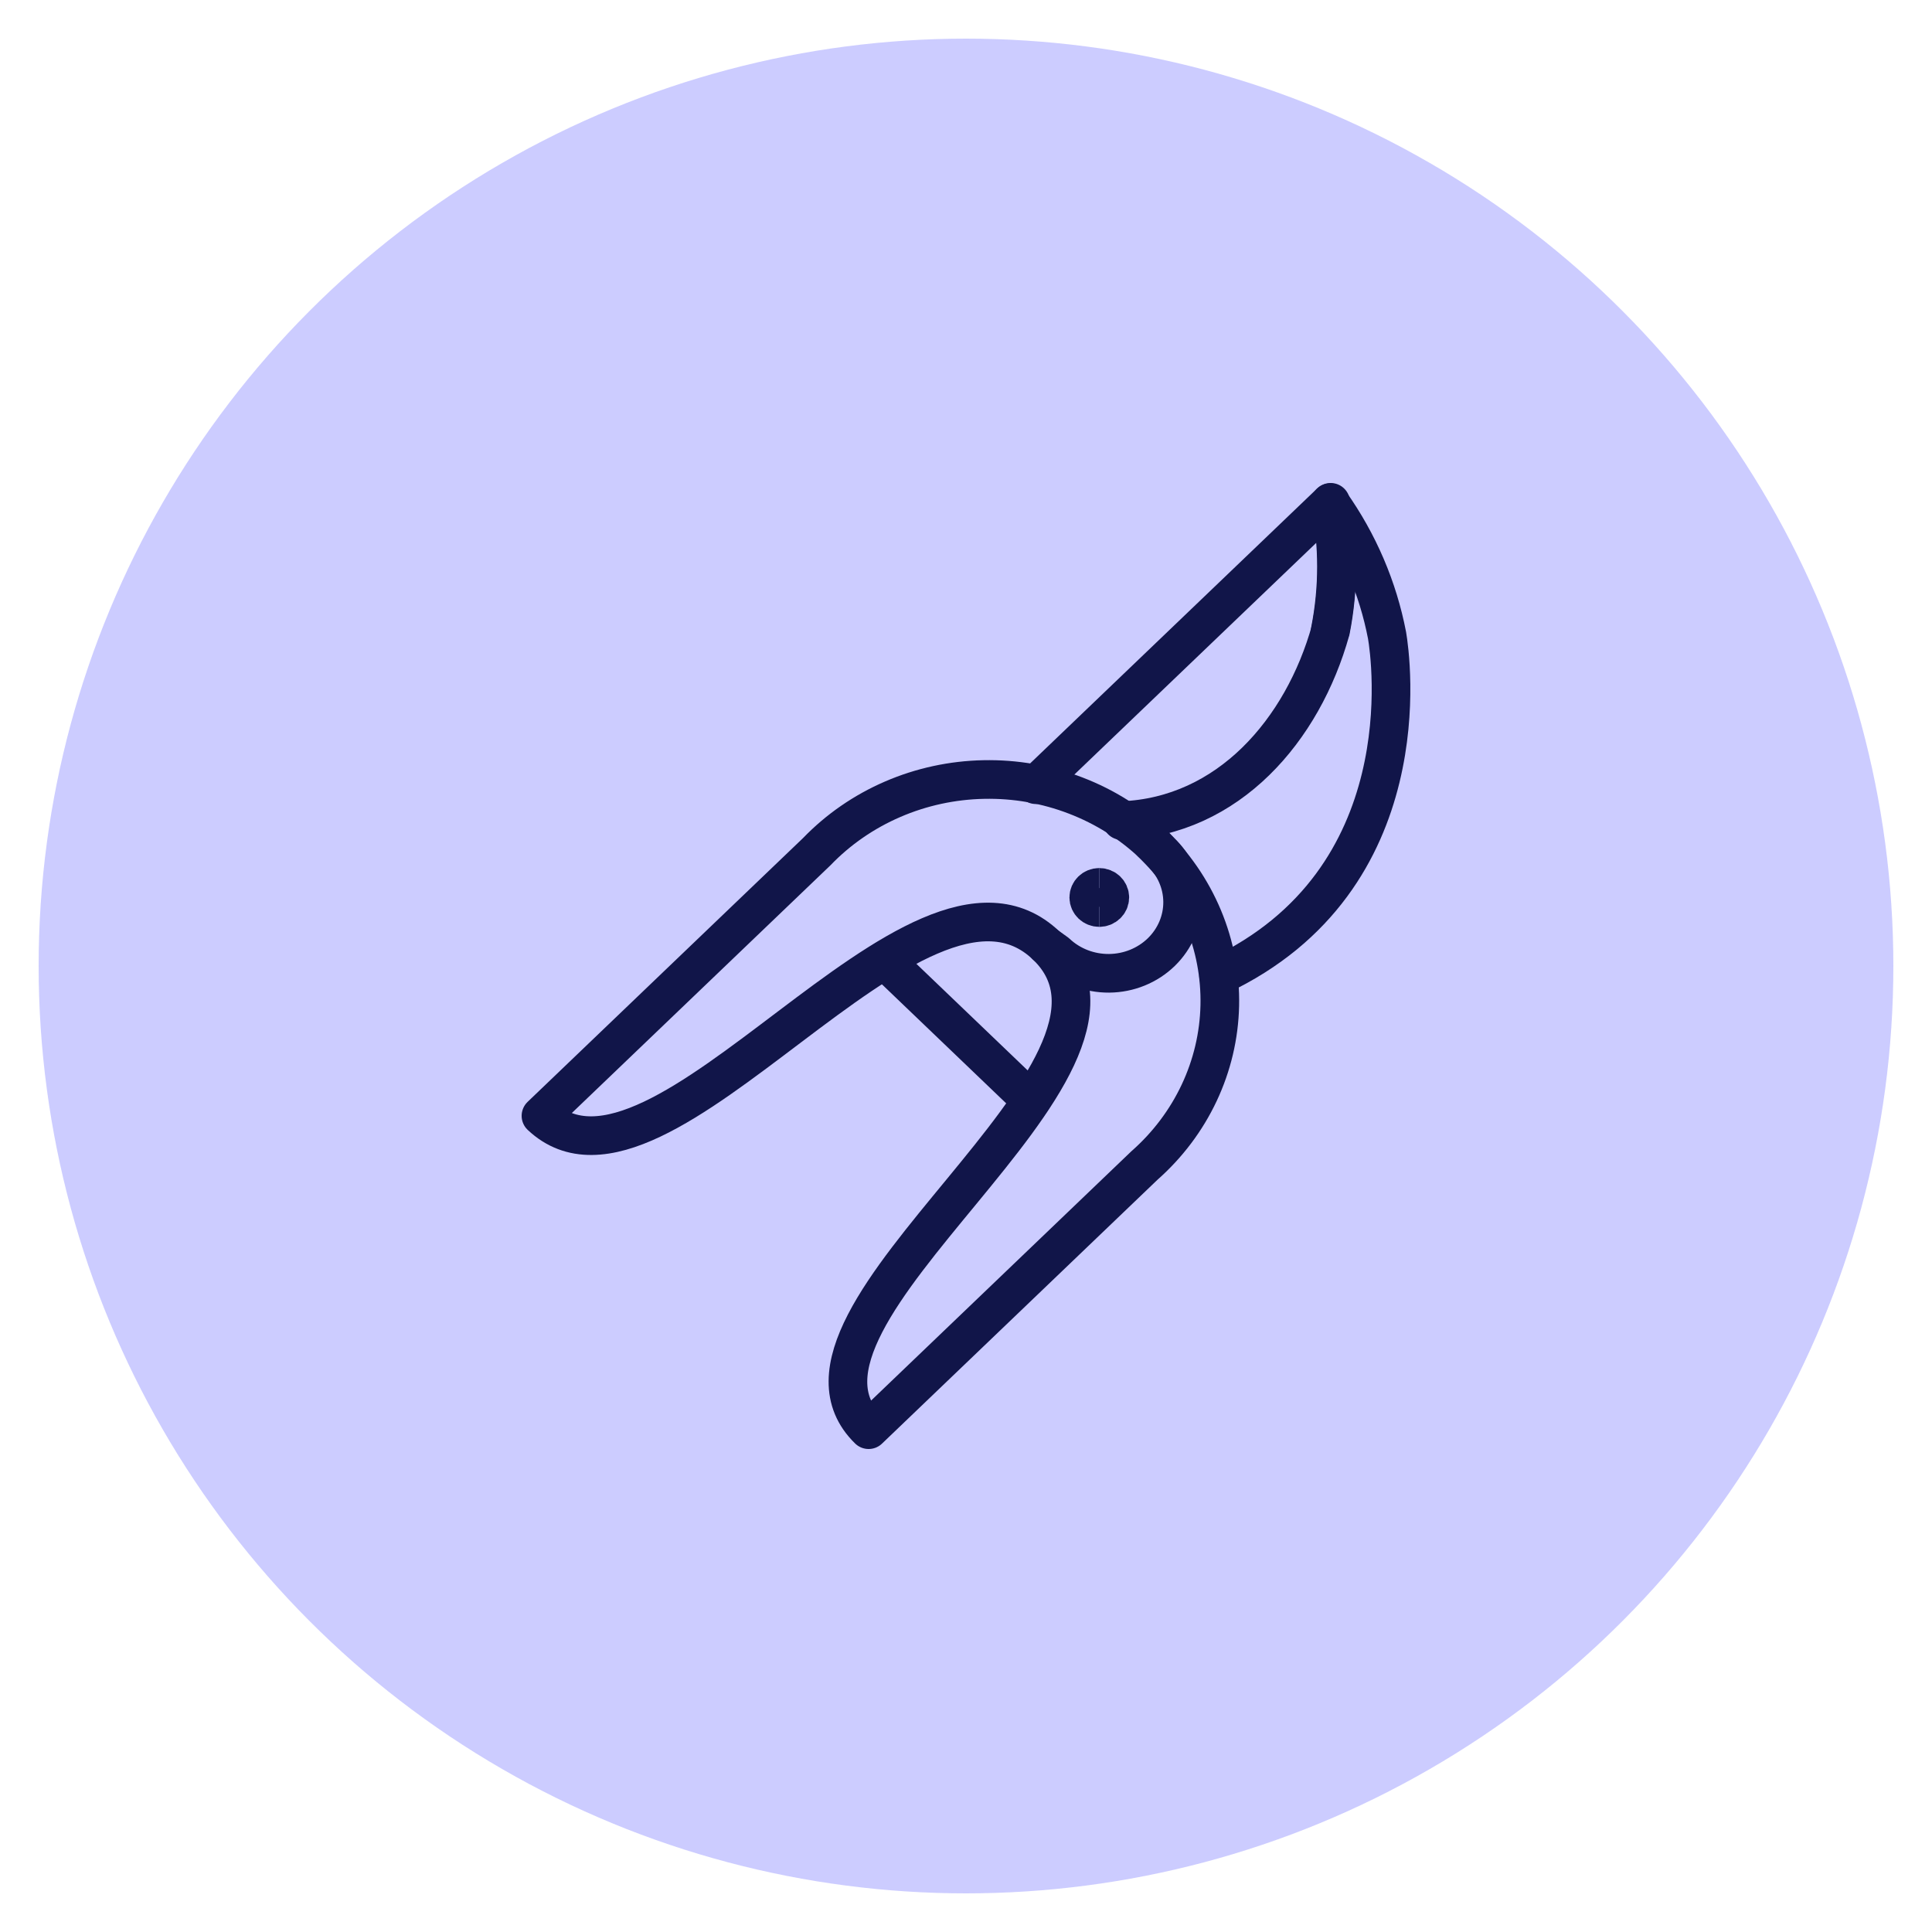
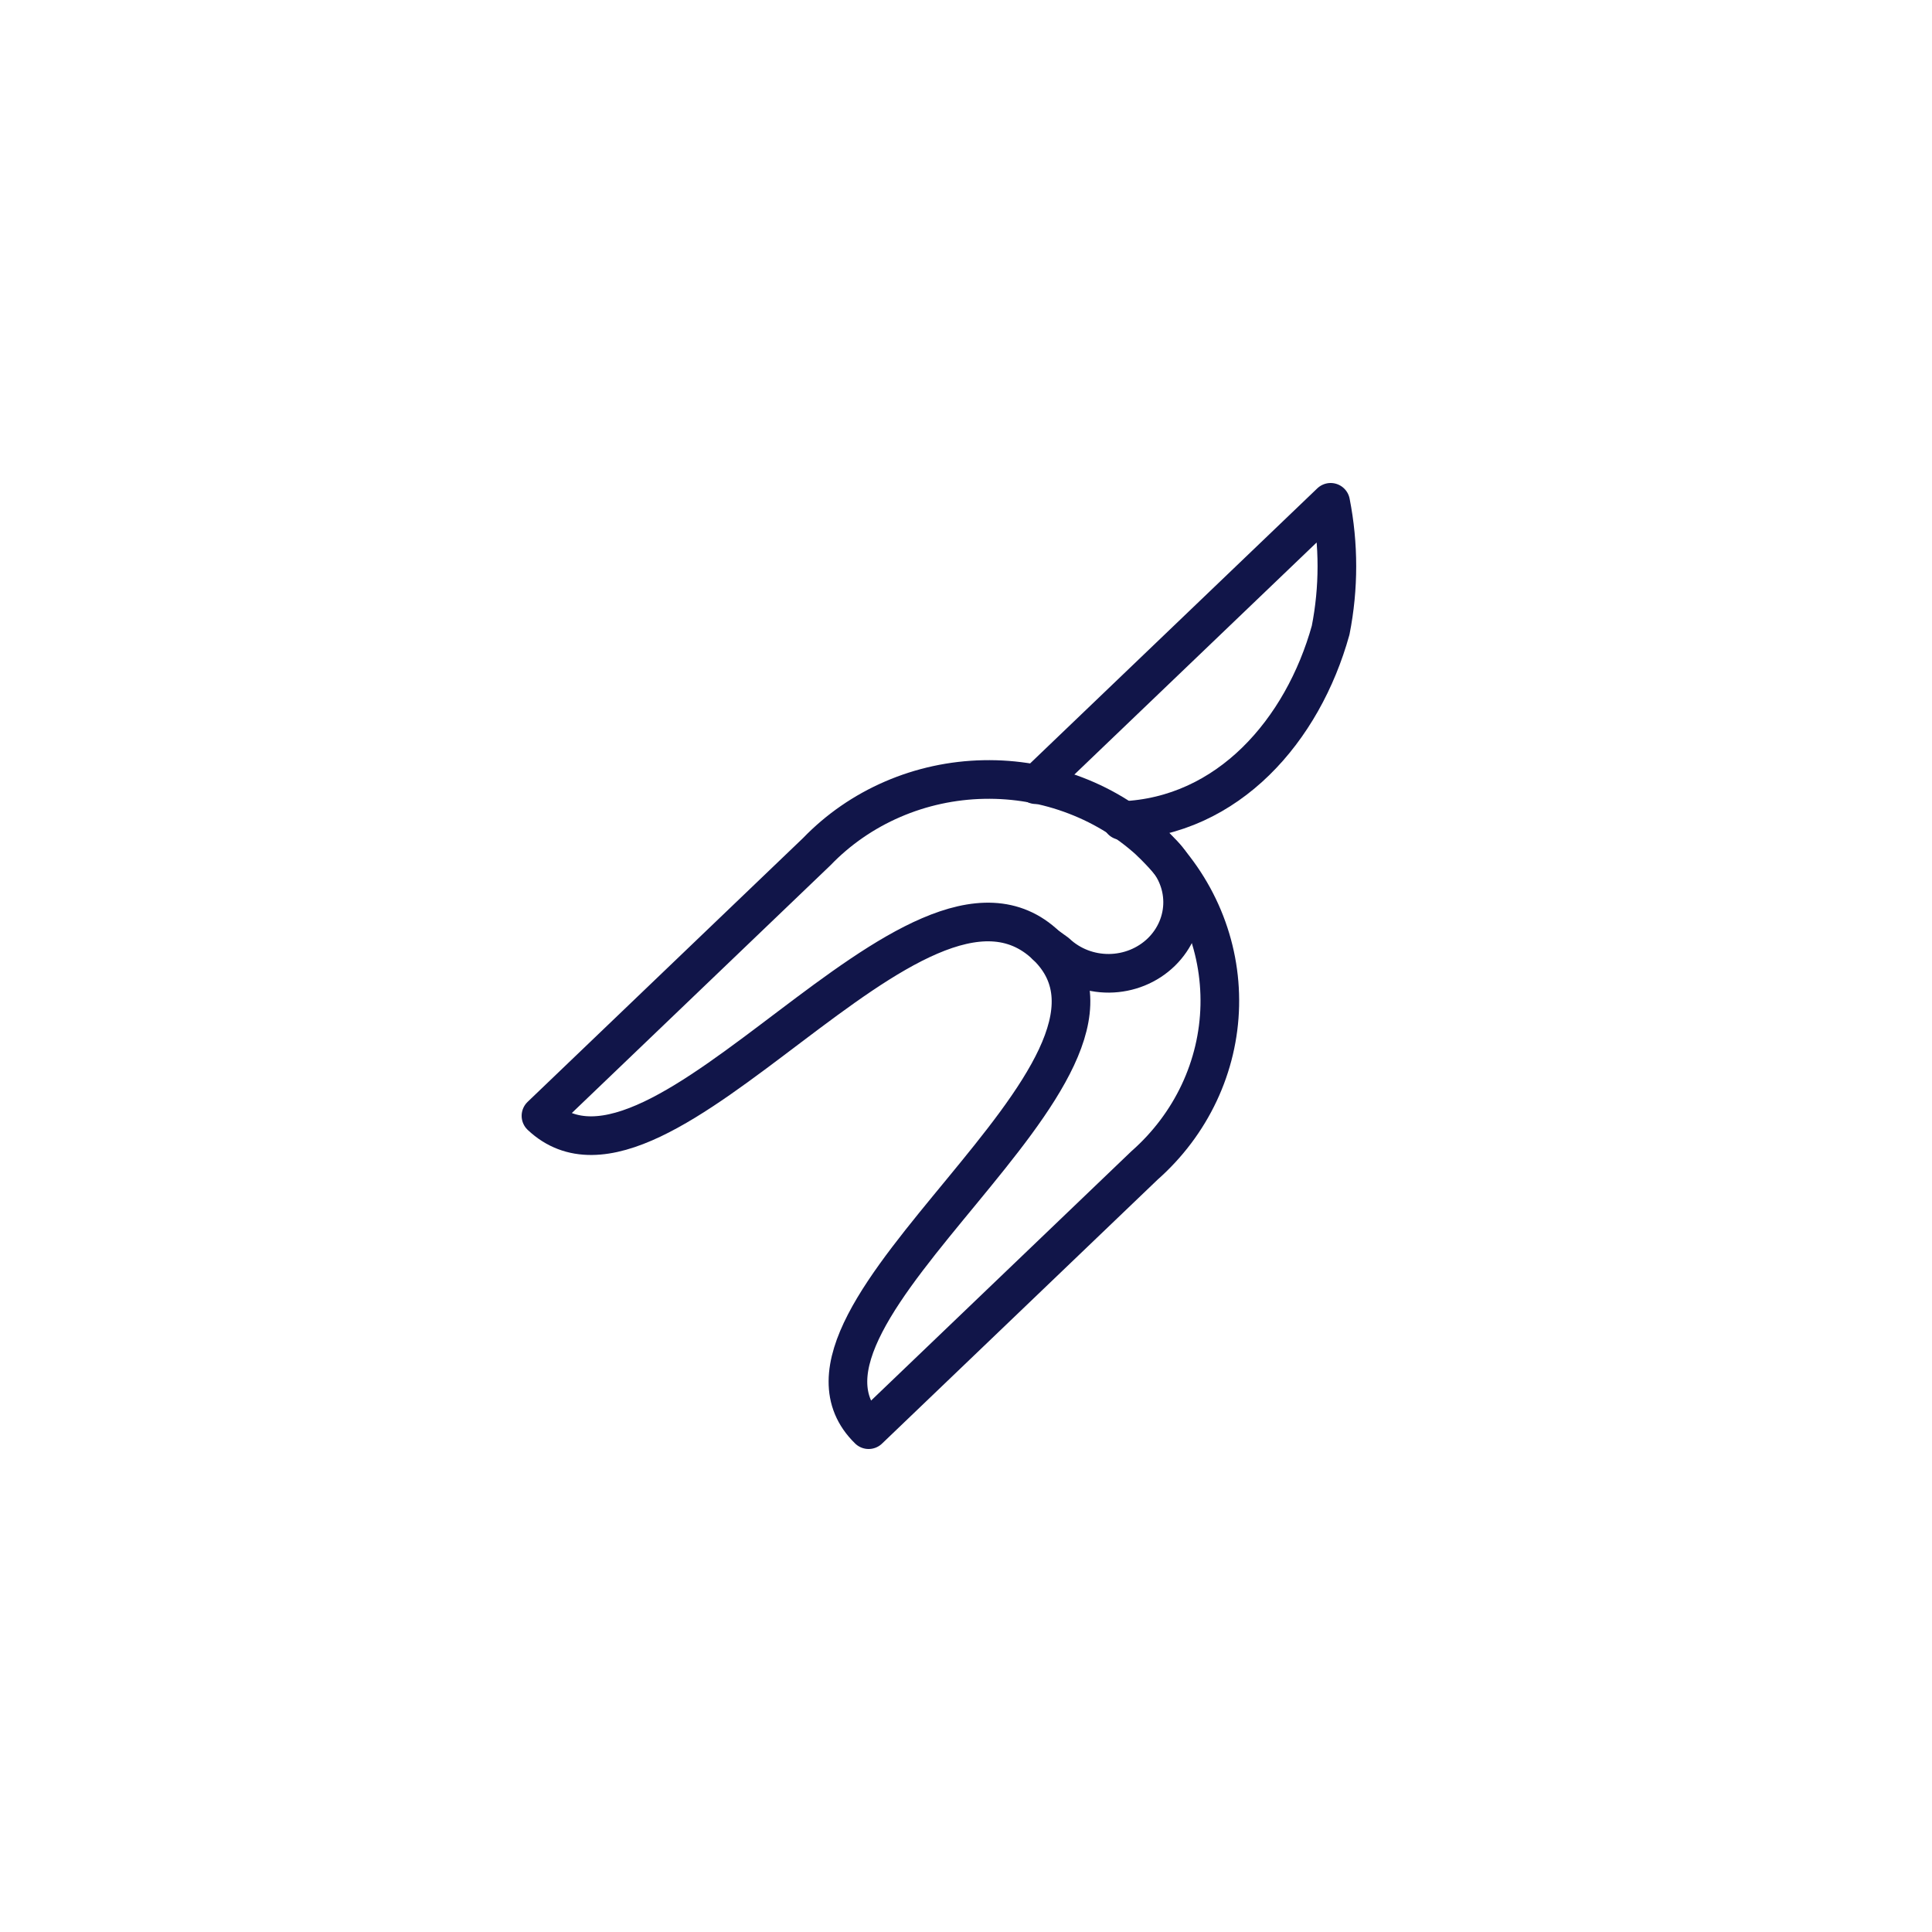
<svg xmlns="http://www.w3.org/2000/svg" version="1.1" viewBox="0 0 50 50" height="50px" width="50px">
  <title>hand-crafted-icon-natural-wine-BLUE</title>
  <g fill-rule="evenodd" fill="none" stroke-width="1" stroke="none" id="hand-crafted-icon-natural-wine-BLUE">
-     <circle r="24" cy="25" cx="25" fill="#CCCCFF" id="Oval" />
    <g stroke="#111549" transform="translate(14, 13)" id="Gardening-Scissors--Streamline-Ultimate-2">
-       <path stroke-linejoin="round" stroke-linecap="round" id="Path" d="M17.537,12.256 C22.813,9.771 21.995,4.019 21.897,3.445 C21.661,2.215 21.16,1.045 20.426,0.01 C20.641,1.104 20.641,2.226 20.426,3.32" />
      <path stroke-linejoin="round" stroke-linecap="round" id="Path" d="M12.807,7.308 L20.437,0 C20.652,1.093 20.652,2.216 20.437,3.309 C19.717,5.898 17.788,8.132 15.031,8.237" />
      <path stroke-linejoin="round" stroke-linecap="round" id="Path" d="M13.079,11.473 C16.415,14.667 5.45,21.046 8.48,24 L15.619,17.162 C16.218,16.634 16.699,15.995 17.034,15.284 C17.369,14.573 17.551,13.804 17.568,13.024 C17.585,12.244 17.438,11.469 17.135,10.745 C16.832,10.021 16.379,9.363 15.804,8.811" />
-       <line stroke-linejoin="round" stroke-linecap="round" id="Path" y2="15.482" x2="12.687" y1="11.849" x1="8.894" />
      <path stroke-linejoin="round" stroke-linecap="round" id="Path" d="M13.079,11.473 C9.744,8.278 3.085,18.78 0,15.878 L7.139,9.04 C7.691,8.467 8.358,8.006 9.101,7.685 C9.843,7.364 10.645,7.19 11.46,7.174 C12.274,7.157 13.083,7.298 13.839,7.589 C14.595,7.879 15.282,8.312 15.859,8.863 L16.033,9.04 C16.396,9.382 16.602,9.848 16.606,10.336 C16.61,10.823 16.412,11.292 16.055,11.64 C15.698,11.987 15.212,12.185 14.703,12.189 C14.194,12.193 13.704,12.003 13.341,11.661 L13.079,11.473 L13.079,11.473 Z" />
      <g transform="translate(13.768, 9.704)" id="Group">
-         <path id="Path" d="M0.681,0.783 C0.531,0.783 0.409,0.666 0.409,0.522 C0.409,0.378 0.531,0.261 0.681,0.261" />
-         <path id="Path" d="M0.681,0.783 C0.832,0.783 0.954,0.666 0.954,0.522 C0.954,0.378 0.832,0.261 0.681,0.261" />
-       </g>
+         </g>
    </g>
  </g>
</svg>